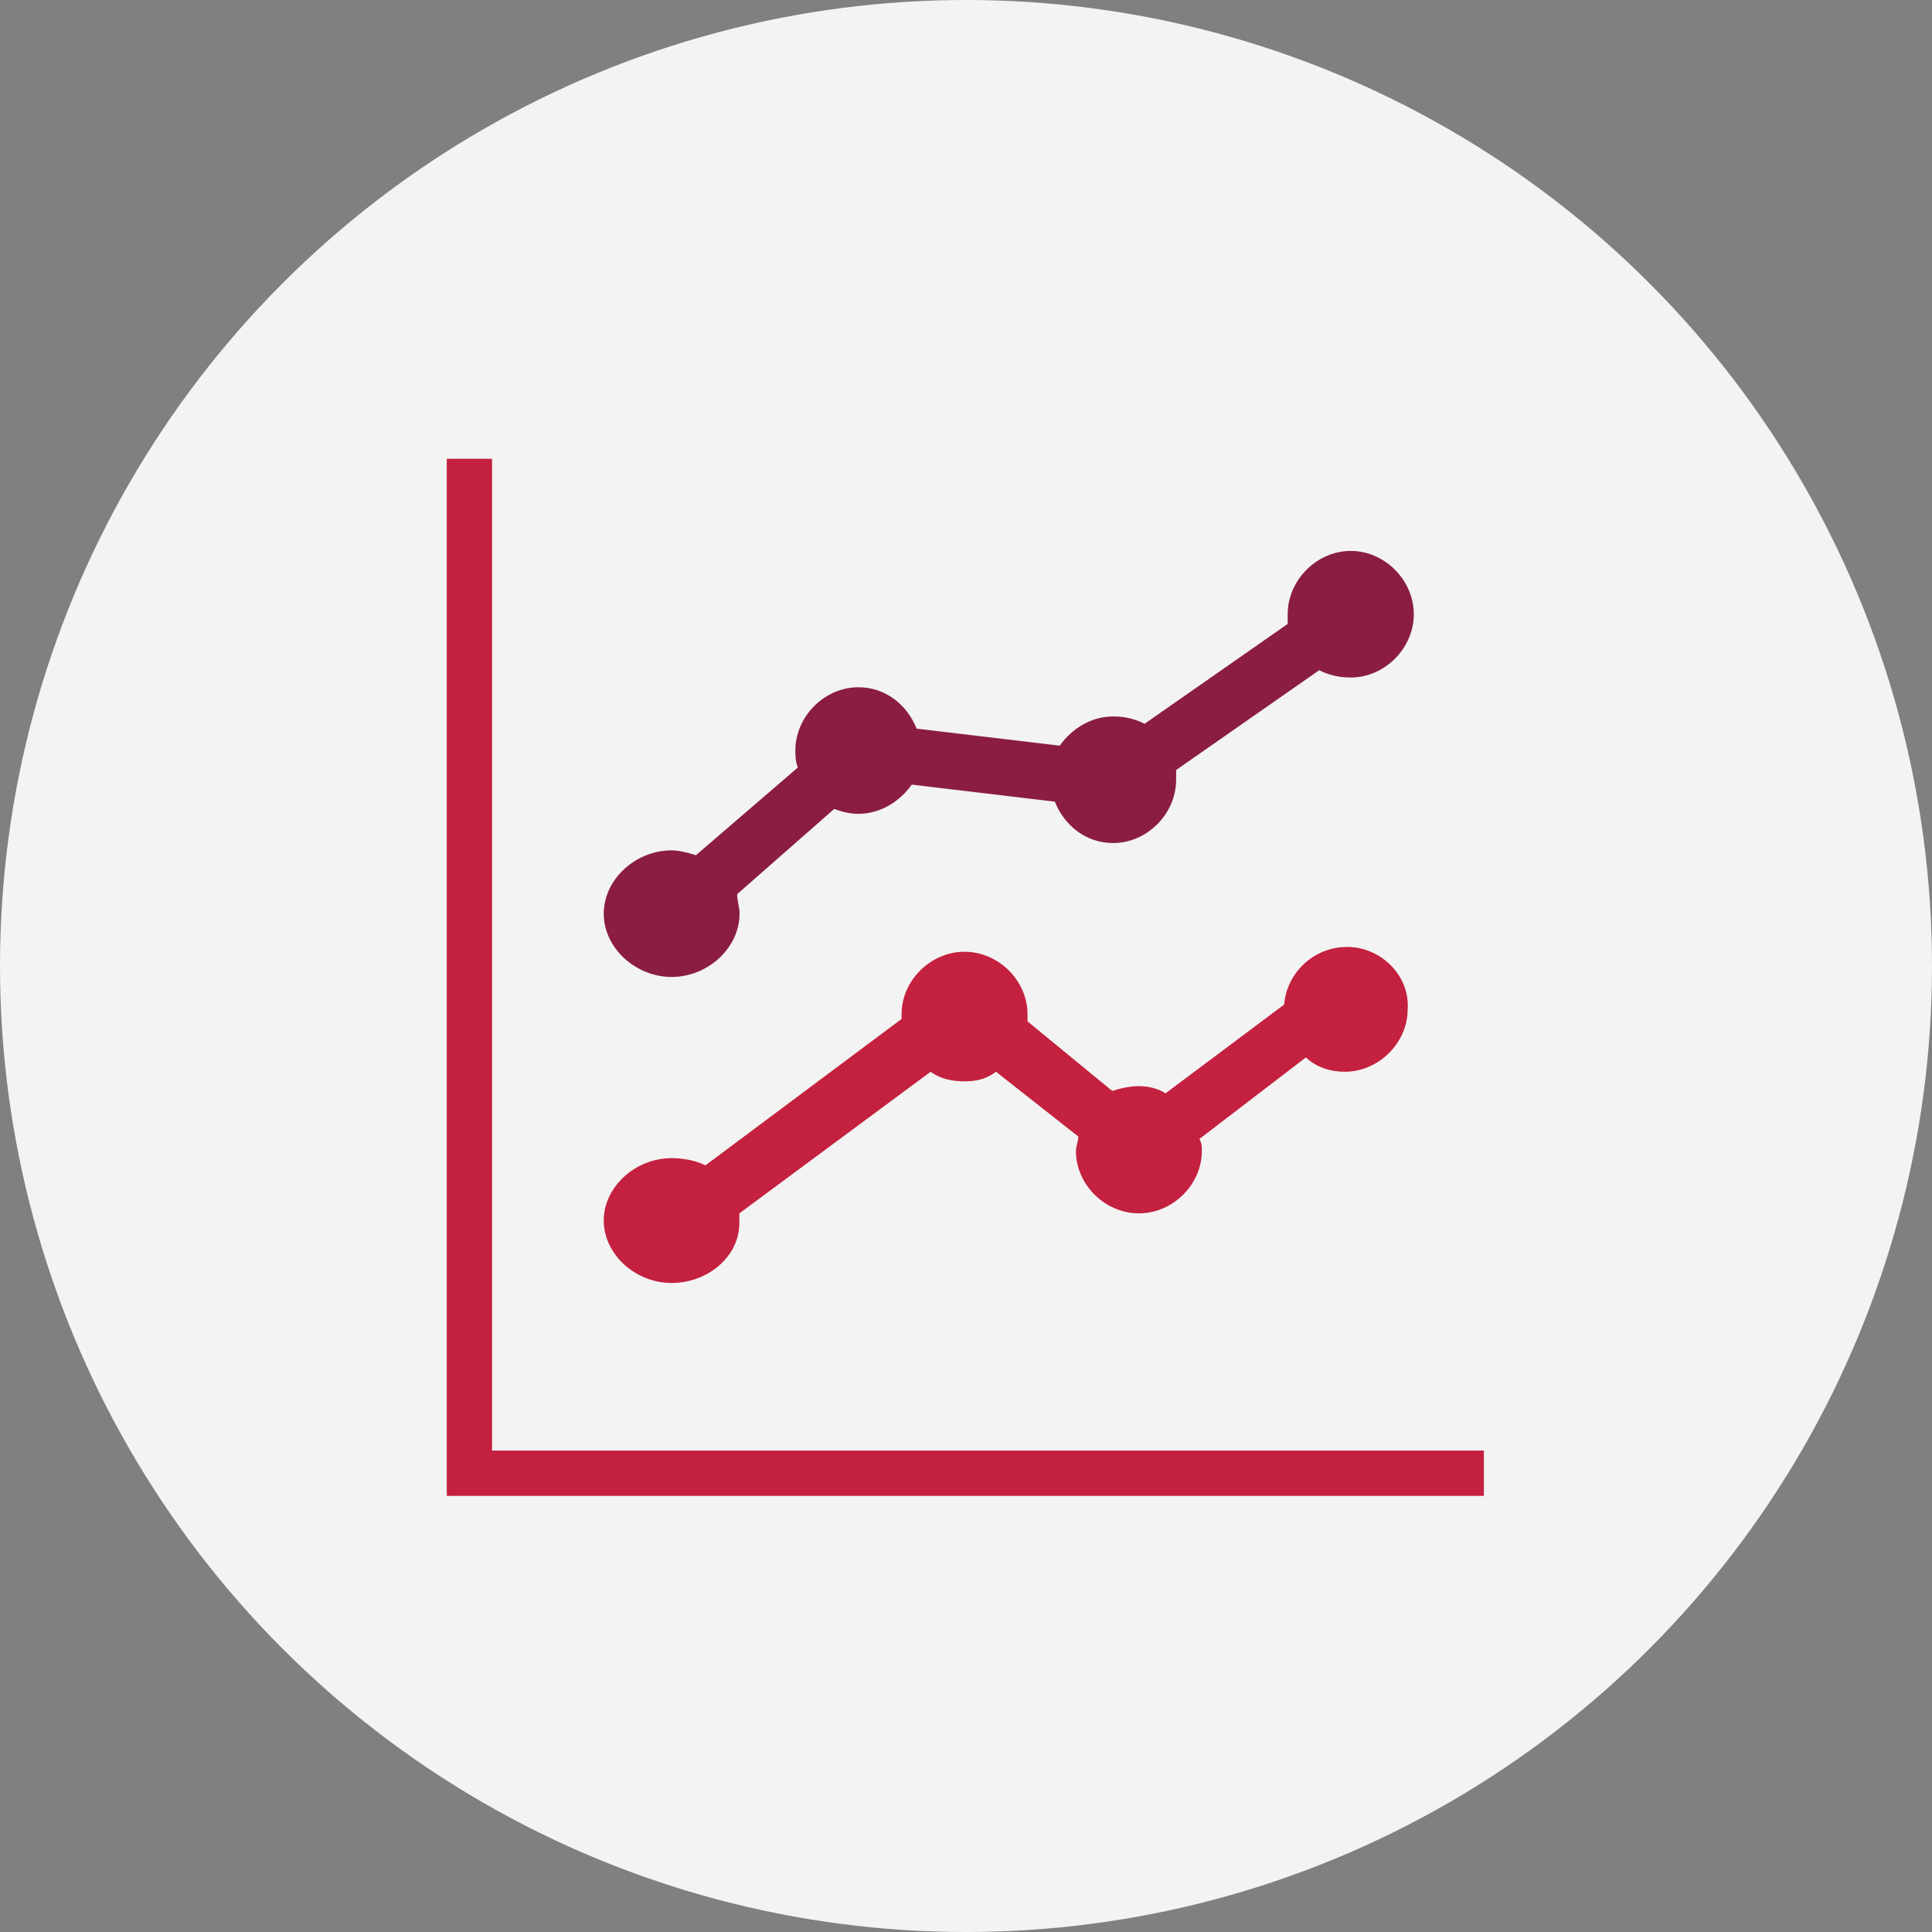
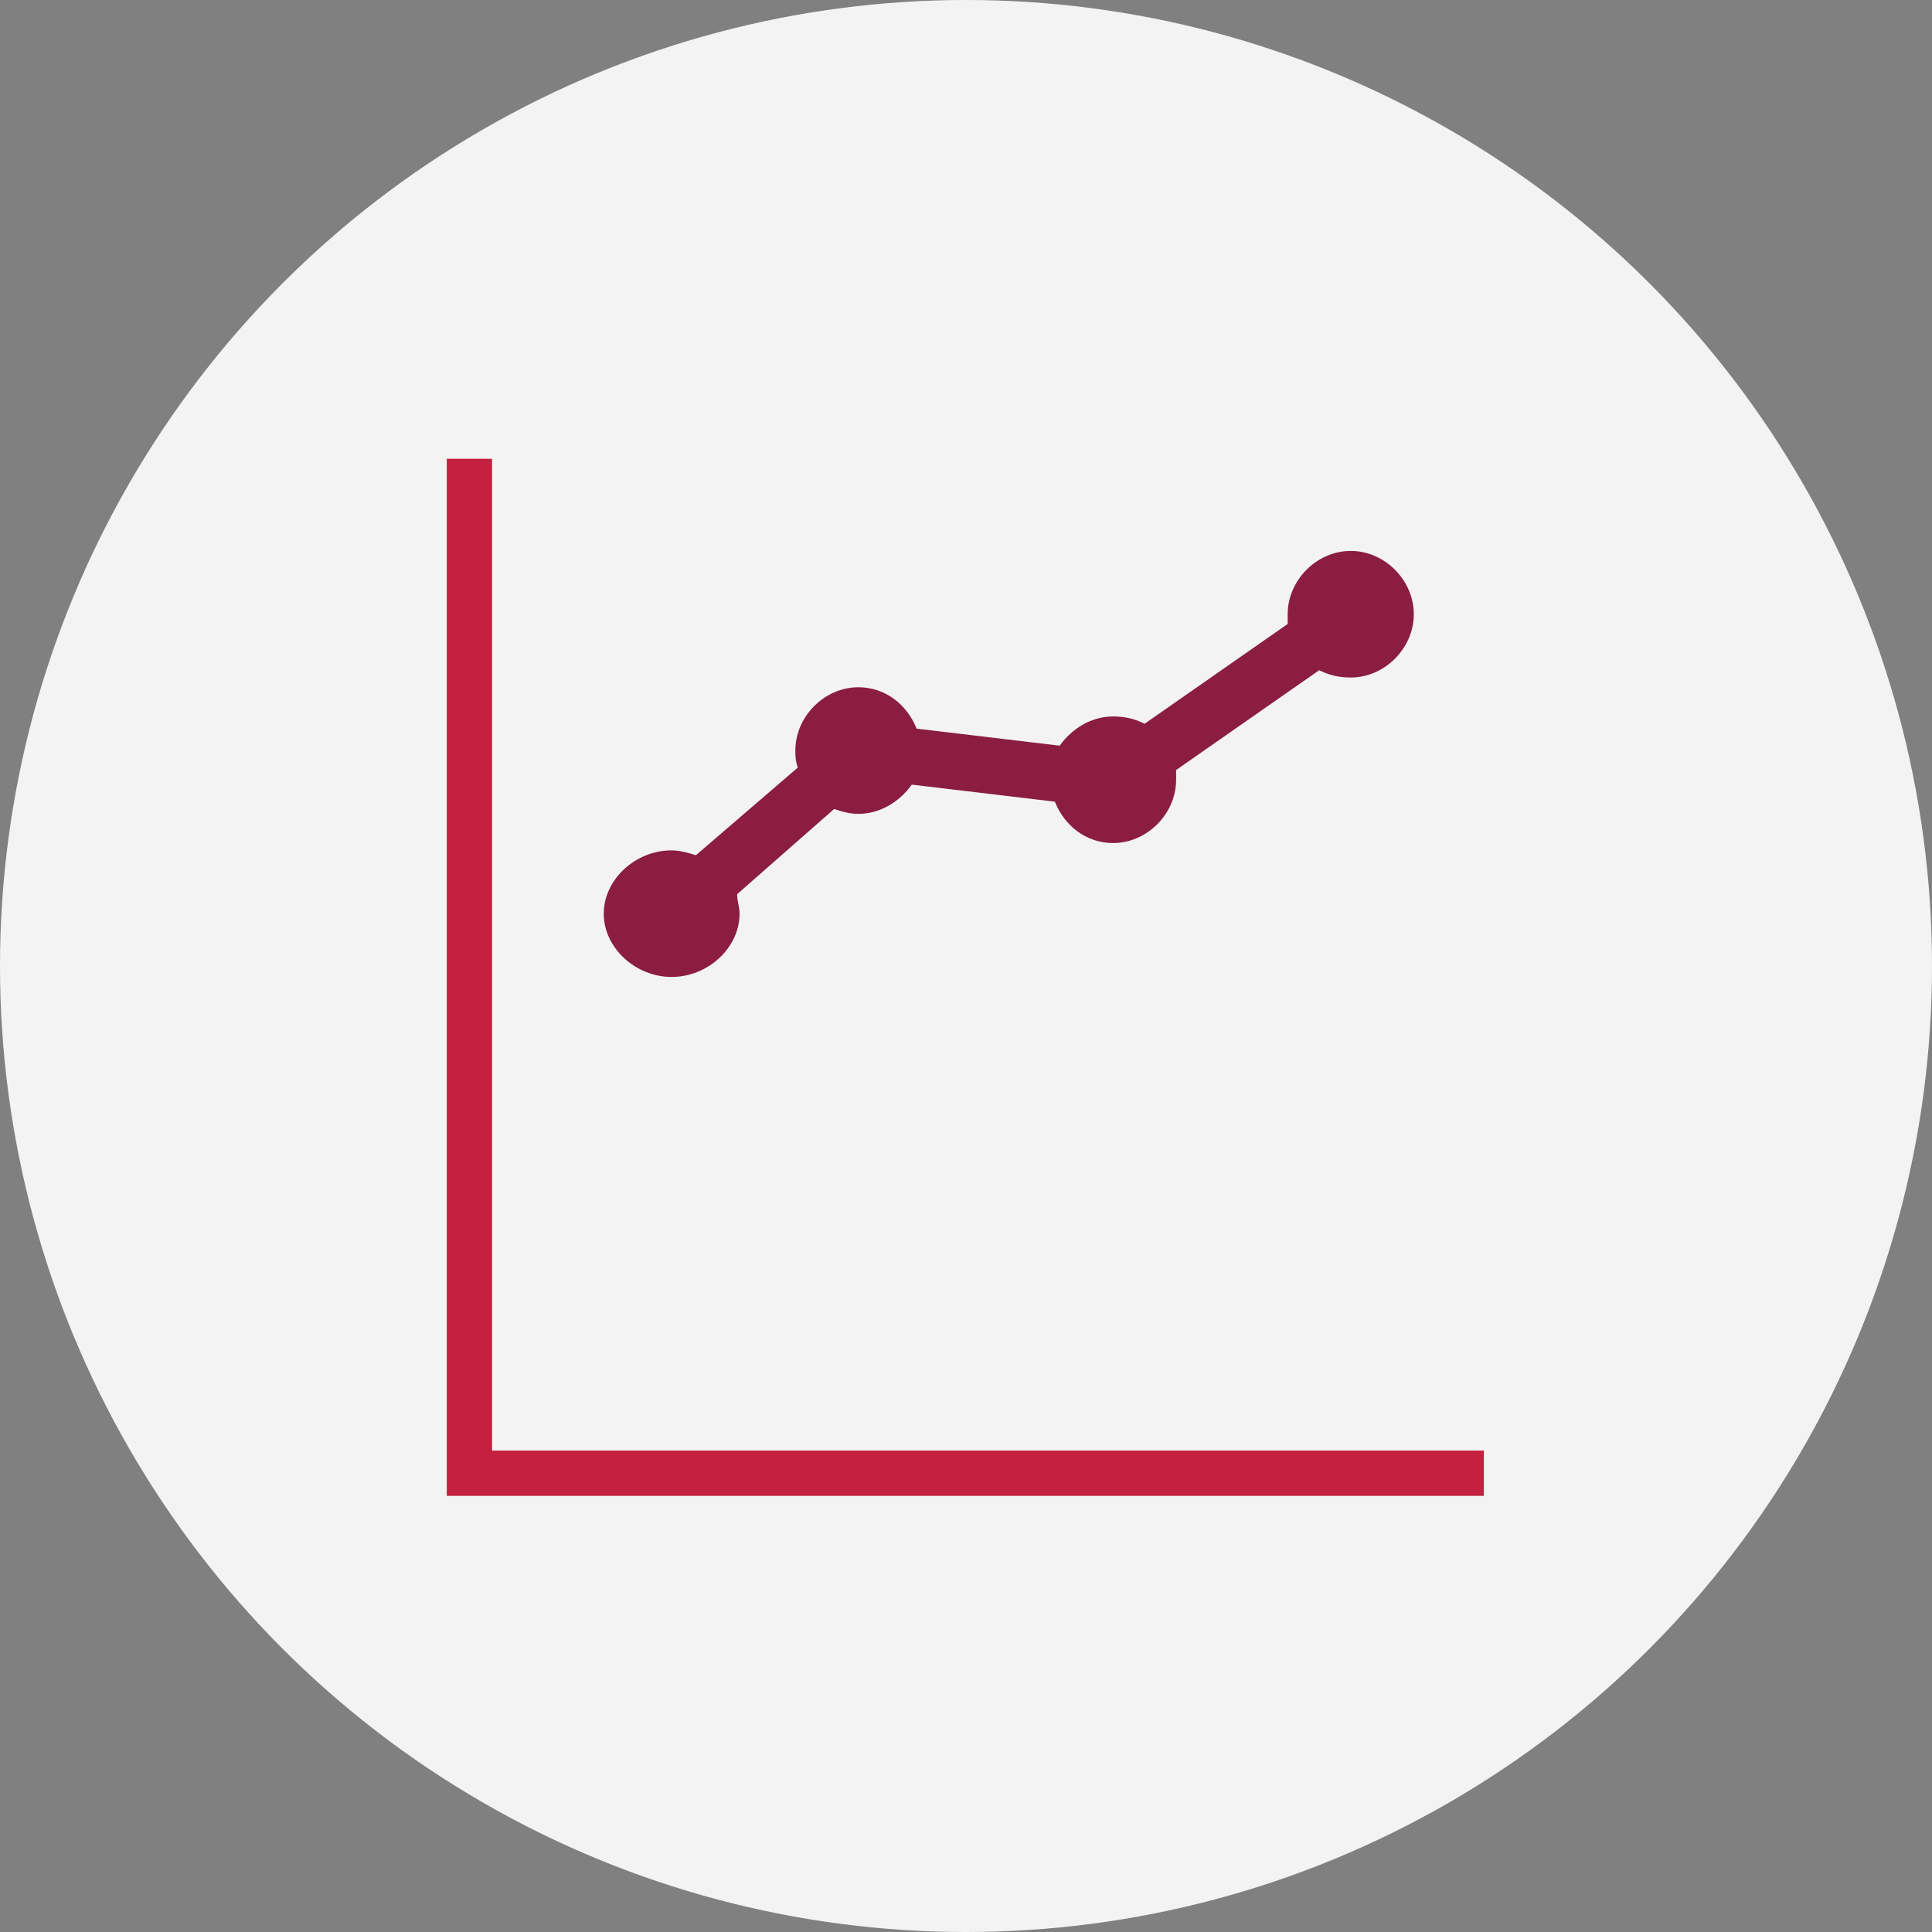
<svg xmlns="http://www.w3.org/2000/svg" width="256px" height="256px" viewBox="0 0 256 256" version="1.1">
  <rect x="0" y="0" width="256" height="256" fill="#808080" stroke="none" />
  <title>Icons/Illustrative/charts-graphs/line-chart-256x256 Copy</title>
  <desc>Created with Sketch.</desc>
  <g id="Icons/Illustrative/charts-graphs/line-chart-256x256-Copy" stroke="none" stroke-width="1" fill="none" fill-rule="evenodd">
    <g id="Icons/Illustrative/Oval" fill="#F2F3F2">
      <circle id="Oval" cx="128" cy="128" r="128" />
    </g>
    <g id="Layer_1" transform="translate(59, 60)" fill="#C4203F" fill-rule="nonzero">
      <polygon id="Path" points="137.62 138.21 0.2 138.21 0.2 0.79 6.2 0.79 6.2 132.21 137.62 132.21" />
    </g>
    <g id="Group" transform="translate(80, 73)" fill-rule="nonzero">
-       <path d="M98.501,52.475 C94.009,52.475 90.48,55.974 90.159,60.108 L74.437,71.875 C73.475,71.239 72.191,70.921 70.908,70.921 C69.624,70.921 68.341,71.239 67.379,71.557 L56.149,62.334 C56.149,62.016 56.149,61.698 56.149,61.38 C56.149,56.928 52.299,53.111 47.807,53.111 C43.315,53.111 39.465,56.928 39.465,61.38 C39.465,61.698 39.465,61.698 39.465,62.016 L13.476,81.416 C12.192,80.78 10.588,80.462 8.984,80.462 C4.171,80.462 0,84.279 0,88.731 C0,93.184 4.171,97 8.984,97 C13.797,97 17.968,93.502 17.968,89.049 C17.968,88.731 17.968,88.095 17.968,87.777 L43.315,69.013 C44.598,69.967 46.202,70.285 47.807,70.285 C49.411,70.285 50.694,69.967 51.978,69.013 L62.887,77.6 C62.887,78.236 62.566,78.872 62.566,79.508 C62.566,83.961 66.416,87.777 70.908,87.777 C75.4,87.777 79.25,83.961 79.25,79.508 C79.25,78.872 79.25,78.554 78.929,77.918 L93.047,67.105 C94.33,68.377 96.255,69.013 98.18,69.013 C102.672,69.013 106.522,65.197 106.522,60.744 C106.843,56.292 102.993,52.475 98.501,52.475 Z" id="Path" fill="#C4203F" />
      <path d="M8.998,56.451 C13.819,56.451 17.996,52.58 17.996,48.064 C17.996,47.096 17.675,46.451 17.675,45.483 L30.53,34.193 C31.494,34.516 32.458,34.838 33.743,34.838 C36.636,34.838 39.207,33.225 40.813,30.967 L59.774,33.225 C61.059,36.451 63.952,38.709 67.487,38.709 C71.986,38.709 75.842,34.838 75.842,30.322 C75.842,30 75.842,29.677 75.842,29.032 L94.803,15.806 C96.088,16.451 97.374,16.774 98.981,16.774 C103.48,16.774 107.336,12.903 107.336,8.387 C107.336,3.871 103.48,0 98.981,0 C94.481,0 90.625,3.871 90.625,8.387 C90.625,8.71 90.625,9.032 90.625,9.677 L71.664,22.903 C70.379,22.258 69.094,21.935 67.487,21.935 C64.594,21.935 62.024,23.548 60.417,25.806 L41.456,23.548 C40.171,20.322 37.278,18.064 33.743,18.064 C29.244,18.064 25.388,21.935 25.388,26.451 C25.388,27.096 25.388,27.742 25.709,28.709 L12.212,40.322 C11.248,39.999 9.962,39.677 8.998,39.677 C4.178,39.677 0,43.548 0,48.064 C0,52.58 4.178,56.451 8.998,56.451 Z" id="Path" fill="#8B1D41" />
    </g>
  </g>
</svg>